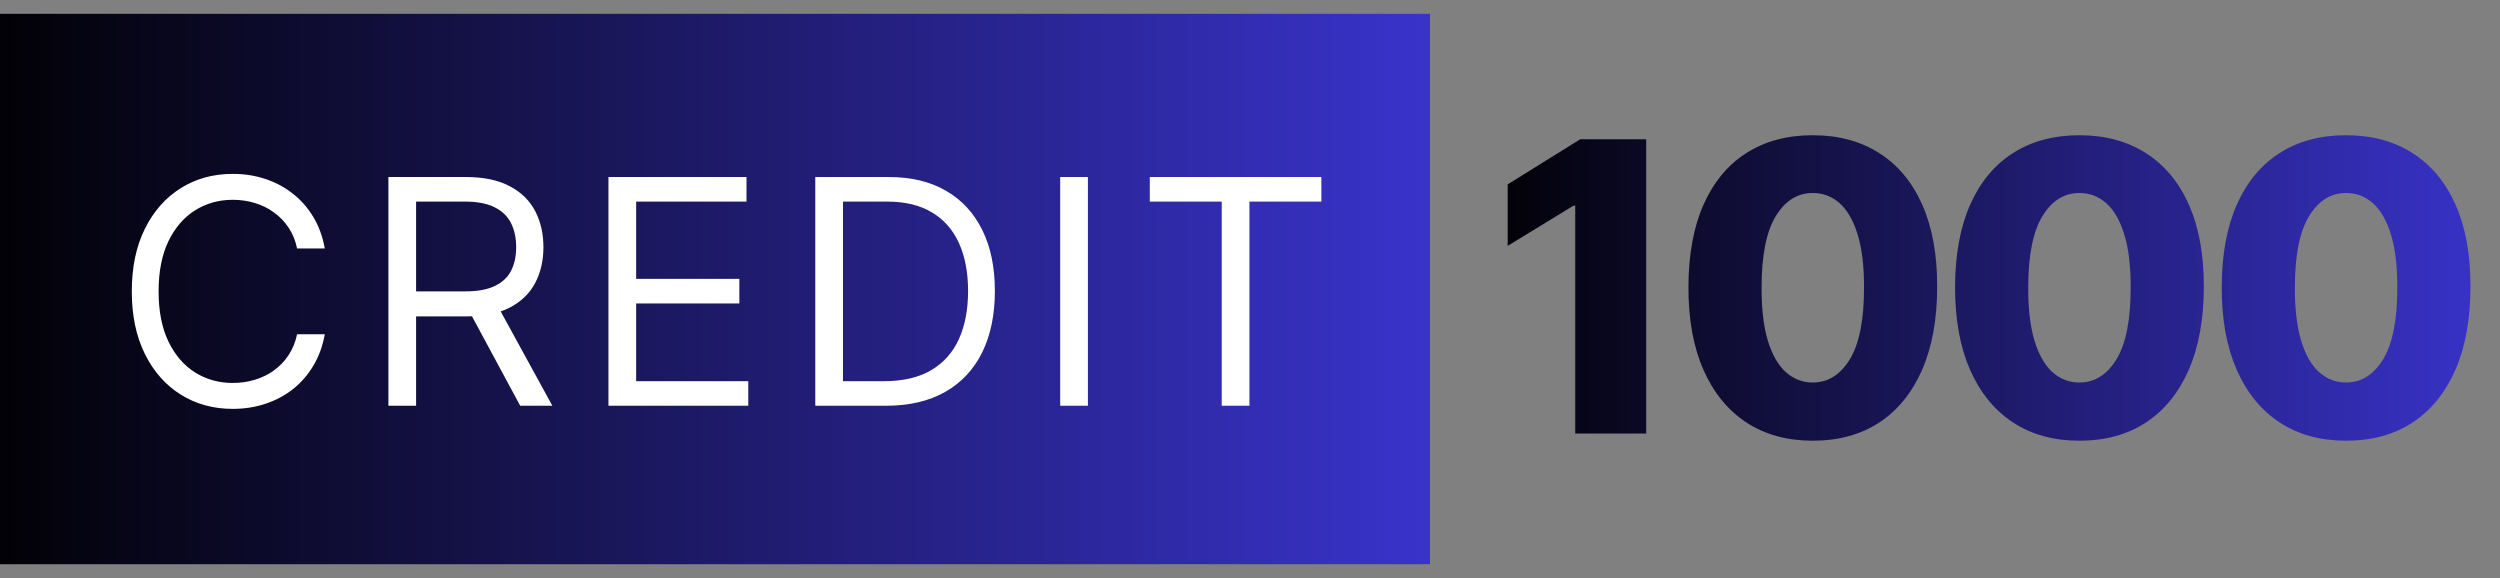
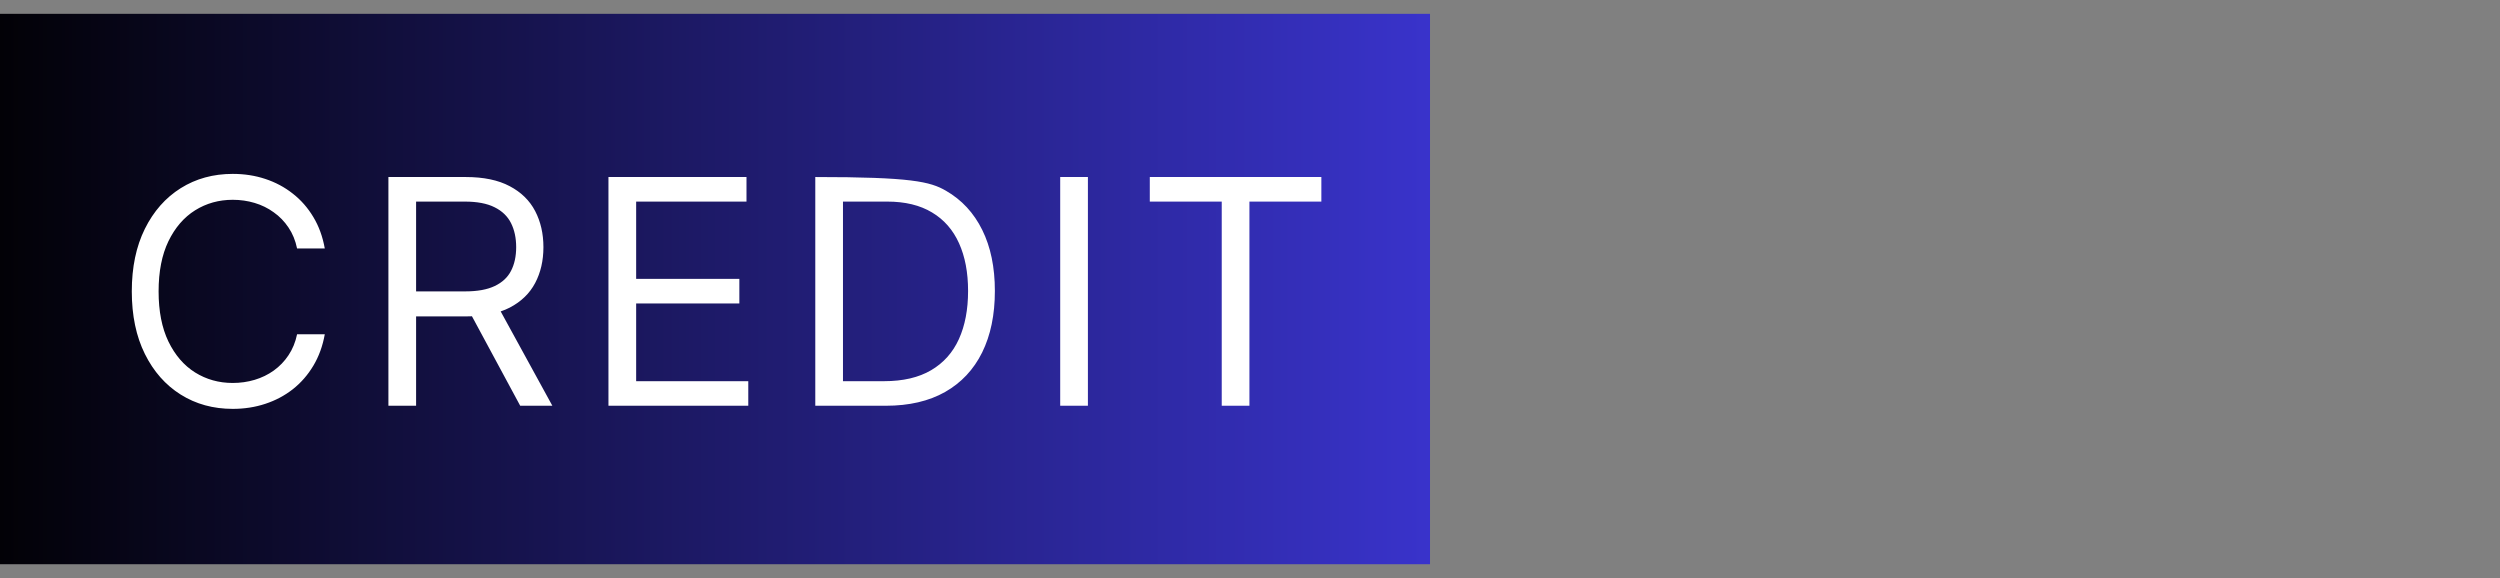
<svg xmlns="http://www.w3.org/2000/svg" width="173" height="40" viewBox="0 0 173 40" fill="none">
  <rect x="0" y="0" width="173" height="40" fill="#808080" stroke="none" />
  <rect y="0.957" width="98.957" height="38.087" fill="url(#paint0_linear_185_156)" />
-   <path d="M22.475 17.196H20.558C20.445 16.645 20.246 16.16 19.963 15.743C19.685 15.326 19.345 14.975 18.943 14.692C18.546 14.403 18.105 14.187 17.621 14.043C17.137 13.898 16.632 13.826 16.106 13.826C15.148 13.826 14.28 14.068 13.502 14.553C12.729 15.037 12.113 15.751 11.655 16.694C11.201 17.636 10.975 18.793 10.975 20.164C10.975 21.534 11.201 22.691 11.655 23.634C12.113 24.577 12.729 25.29 13.502 25.775C14.28 26.259 15.148 26.501 16.106 26.501C16.632 26.501 17.137 26.429 17.621 26.285C18.105 26.14 18.546 25.927 18.943 25.643C19.345 25.355 19.685 25.002 19.963 24.584C20.246 24.162 20.445 23.678 20.558 23.131H22.475C22.331 23.94 22.068 24.664 21.686 25.303C21.305 25.942 20.831 26.486 20.264 26.934C19.698 27.377 19.061 27.715 18.355 27.946C17.655 28.178 16.905 28.294 16.106 28.294C14.756 28.294 13.556 27.964 12.505 27.305C11.454 26.645 10.627 25.708 10.024 24.492C9.421 23.276 9.12 21.833 9.12 20.164C9.12 18.494 9.421 17.052 10.024 15.836C10.627 14.62 11.454 13.682 12.505 13.022C13.556 12.363 14.756 12.033 16.106 12.033C16.905 12.033 17.655 12.149 18.355 12.381C19.061 12.613 19.698 12.953 20.264 13.401C20.831 13.844 21.305 14.385 21.686 15.024C22.068 15.658 22.331 16.382 22.475 17.196ZM26.878 28.078V12.25H32.226C33.463 12.25 34.478 12.461 35.271 12.883C36.065 13.301 36.652 13.875 37.033 14.607C37.414 15.338 37.605 16.171 37.605 17.103C37.605 18.036 37.414 18.863 37.033 19.584C36.652 20.305 36.067 20.872 35.279 21.284C34.49 21.691 33.483 21.895 32.257 21.895H27.929V20.164H32.195C33.04 20.164 33.72 20.04 34.235 19.793C34.756 19.545 35.132 19.195 35.364 18.742C35.601 18.283 35.719 17.737 35.719 17.103C35.719 16.469 35.601 15.915 35.364 15.441C35.127 14.967 34.748 14.602 34.228 14.344C33.707 14.081 33.02 13.95 32.164 13.95H28.794V28.078H26.878ZM34.328 20.967L38.223 28.078H35.998L32.164 20.967H34.328ZM42.105 28.078V12.25H51.657V13.95H44.022V19.298H51.163V20.998H44.022V26.378H51.781V28.078H42.105ZM61.302 28.078H56.418V12.25H61.519C63.054 12.25 64.368 12.566 65.46 13.2C66.553 13.829 67.39 14.733 67.972 15.913C68.554 17.088 68.845 18.494 68.845 20.133C68.845 21.782 68.552 23.201 67.964 24.391C67.377 25.576 66.522 26.488 65.398 27.127C64.275 27.761 62.91 28.078 61.302 28.078ZM58.334 26.378H61.179C62.487 26.378 63.572 26.125 64.432 25.62C65.293 25.115 65.934 24.396 66.357 23.464C66.779 22.531 66.991 21.421 66.991 20.133C66.991 18.855 66.782 17.755 66.365 16.833C65.947 15.905 65.324 15.194 64.494 14.7C63.665 14.2 62.632 13.95 61.395 13.95H58.334V26.378ZM75.283 12.25V28.078H73.366V12.25H75.283ZM79.566 13.95V12.25H91.438V13.95H86.46V28.078H84.544V13.95H79.566Z" fill="white" />
-   <path d="M113.918 9.636V30H109.006V14.23H108.886L104.332 17.014V12.758L109.354 9.636H113.918ZM125.441 30.497C123.665 30.497 122.133 30.076 120.848 29.234C119.562 28.386 118.571 27.169 117.875 25.585C117.178 23.994 116.834 22.082 116.84 19.848C116.847 17.614 117.195 15.718 117.884 14.161C118.58 12.596 119.568 11.406 120.848 10.591C122.133 9.769 123.665 9.358 125.441 9.358C127.218 9.358 128.749 9.769 130.035 10.591C131.328 11.406 132.322 12.596 133.018 14.161C133.714 15.725 134.059 17.621 134.052 19.848C134.052 22.088 133.704 24.004 133.008 25.595C132.312 27.186 131.321 28.402 130.035 29.244C128.756 30.079 127.224 30.497 125.441 30.497ZM125.441 26.47C126.502 26.47 127.36 25.93 128.017 24.849C128.673 23.762 128.998 22.095 128.991 19.848C128.991 18.376 128.842 17.163 128.544 16.209C128.245 15.248 127.831 14.532 127.301 14.061C126.77 13.59 126.151 13.355 125.441 13.355C124.387 13.355 123.535 13.889 122.886 14.956C122.236 16.017 121.908 17.647 121.901 19.848C121.895 21.34 122.037 22.576 122.329 23.557C122.627 24.538 123.045 25.27 123.582 25.754C124.119 26.232 124.739 26.47 125.441 26.47ZM143.893 30.497C142.116 30.497 140.585 30.076 139.299 29.234C138.013 28.386 137.022 27.169 136.326 25.585C135.63 23.994 135.285 22.082 135.292 19.848C135.299 17.614 135.647 15.718 136.336 14.161C137.032 12.596 138.02 11.406 139.299 10.591C140.585 9.769 142.116 9.358 143.893 9.358C145.669 9.358 147.201 9.769 148.487 10.591C149.779 11.406 150.774 12.596 151.47 14.161C152.166 15.725 152.51 17.621 152.504 19.848C152.504 22.088 152.156 24.004 151.46 25.595C150.764 27.186 149.773 28.402 148.487 29.244C147.207 30.079 145.676 30.497 143.893 30.497ZM143.893 26.47C144.953 26.47 145.812 25.93 146.468 24.849C147.124 23.762 147.449 22.095 147.443 19.848C147.443 18.376 147.293 17.163 146.995 16.209C146.697 15.248 146.283 14.532 145.752 14.061C145.222 13.59 144.602 13.355 143.893 13.355C142.839 13.355 141.987 13.889 141.337 14.956C140.688 16.017 140.36 17.647 140.353 19.848C140.346 21.34 140.489 22.576 140.781 23.557C141.079 24.538 141.497 25.27 142.033 25.754C142.57 26.232 143.19 26.47 143.893 26.47ZM162.344 30.497C160.568 30.497 159.037 30.076 157.751 29.234C156.465 28.386 155.474 27.169 154.778 25.585C154.082 23.994 153.737 22.082 153.744 19.848C153.75 17.614 154.098 15.718 154.788 14.161C155.484 12.596 156.471 11.406 157.751 10.591C159.037 9.769 160.568 9.358 162.344 9.358C164.121 9.358 165.652 9.769 166.938 10.591C168.231 11.406 169.225 12.596 169.921 14.161C170.617 15.725 170.962 17.621 170.955 19.848C170.955 22.088 170.607 24.004 169.911 25.595C169.215 27.186 168.224 28.402 166.938 29.244C165.659 30.079 164.128 30.497 162.344 30.497ZM162.344 26.47C163.405 26.47 164.263 25.93 164.92 24.849C165.576 23.762 165.901 22.095 165.894 19.848C165.894 18.376 165.745 17.163 165.447 16.209C165.148 15.248 164.734 14.532 164.204 14.061C163.673 13.59 163.054 13.355 162.344 13.355C161.29 13.355 160.439 13.889 159.789 14.956C159.139 16.017 158.811 17.647 158.805 19.848C158.798 21.34 158.941 22.576 159.232 23.557C159.53 24.538 159.948 25.27 160.485 25.754C161.022 26.232 161.642 26.47 162.344 26.47Z" fill="url(#paint1_linear_185_156)" />
+   <path d="M22.475 17.196H20.558C20.445 16.645 20.246 16.16 19.963 15.743C19.685 15.326 19.345 14.975 18.943 14.692C18.546 14.403 18.105 14.187 17.621 14.043C17.137 13.898 16.632 13.826 16.106 13.826C15.148 13.826 14.28 14.068 13.502 14.553C12.729 15.037 12.113 15.751 11.655 16.694C11.201 17.636 10.975 18.793 10.975 20.164C10.975 21.534 11.201 22.691 11.655 23.634C12.113 24.577 12.729 25.29 13.502 25.775C14.28 26.259 15.148 26.501 16.106 26.501C16.632 26.501 17.137 26.429 17.621 26.285C18.105 26.14 18.546 25.927 18.943 25.643C19.345 25.355 19.685 25.002 19.963 24.584C20.246 24.162 20.445 23.678 20.558 23.131H22.475C22.331 23.94 22.068 24.664 21.686 25.303C21.305 25.942 20.831 26.486 20.264 26.934C19.698 27.377 19.061 27.715 18.355 27.946C17.655 28.178 16.905 28.294 16.106 28.294C14.756 28.294 13.556 27.964 12.505 27.305C11.454 26.645 10.627 25.708 10.024 24.492C9.421 23.276 9.12 21.833 9.12 20.164C9.12 18.494 9.421 17.052 10.024 15.836C10.627 14.62 11.454 13.682 12.505 13.022C13.556 12.363 14.756 12.033 16.106 12.033C16.905 12.033 17.655 12.149 18.355 12.381C19.061 12.613 19.698 12.953 20.264 13.401C20.831 13.844 21.305 14.385 21.686 15.024C22.068 15.658 22.331 16.382 22.475 17.196ZM26.878 28.078V12.25H32.226C33.463 12.25 34.478 12.461 35.271 12.883C36.065 13.301 36.652 13.875 37.033 14.607C37.414 15.338 37.605 16.171 37.605 17.103C37.605 18.036 37.414 18.863 37.033 19.584C36.652 20.305 36.067 20.872 35.279 21.284C34.49 21.691 33.483 21.895 32.257 21.895H27.929V20.164H32.195C33.04 20.164 33.72 20.04 34.235 19.793C34.756 19.545 35.132 19.195 35.364 18.742C35.601 18.283 35.719 17.737 35.719 17.103C35.719 16.469 35.601 15.915 35.364 15.441C35.127 14.967 34.748 14.602 34.228 14.344C33.707 14.081 33.02 13.95 32.164 13.95H28.794V28.078H26.878ZM34.328 20.967L38.223 28.078H35.998L32.164 20.967H34.328ZM42.105 28.078V12.25H51.657V13.95H44.022V19.298H51.163V20.998H44.022V26.378H51.781V28.078H42.105ZM61.302 28.078H56.418V12.25C63.054 12.25 64.368 12.566 65.46 13.2C66.553 13.829 67.39 14.733 67.972 15.913C68.554 17.088 68.845 18.494 68.845 20.133C68.845 21.782 68.552 23.201 67.964 24.391C67.377 25.576 66.522 26.488 65.398 27.127C64.275 27.761 62.91 28.078 61.302 28.078ZM58.334 26.378H61.179C62.487 26.378 63.572 26.125 64.432 25.62C65.293 25.115 65.934 24.396 66.357 23.464C66.779 22.531 66.991 21.421 66.991 20.133C66.991 18.855 66.782 17.755 66.365 16.833C65.947 15.905 65.324 15.194 64.494 14.7C63.665 14.2 62.632 13.95 61.395 13.95H58.334V26.378ZM75.283 12.25V28.078H73.366V12.25H75.283ZM79.566 13.95V12.25H91.438V13.95H86.46V28.078H84.544V13.95H79.566Z" fill="white" />
  <defs>
    <linearGradient id="paint0_linear_185_156" x1="7.37288e-07" y1="20" x2="98.957" y2="20" gradientUnits="userSpaceOnUse">
      <stop stop-color="#020106" />
      <stop offset="1" stop-color="#3933CB" />
    </linearGradient>
    <linearGradient id="paint1_linear_185_156" x1="103" y1="20" x2="173" y2="20" gradientUnits="userSpaceOnUse">
      <stop stop-color="#020106" />
      <stop offset="1" stop-color="#3933CB" />
    </linearGradient>
  </defs>
</svg>